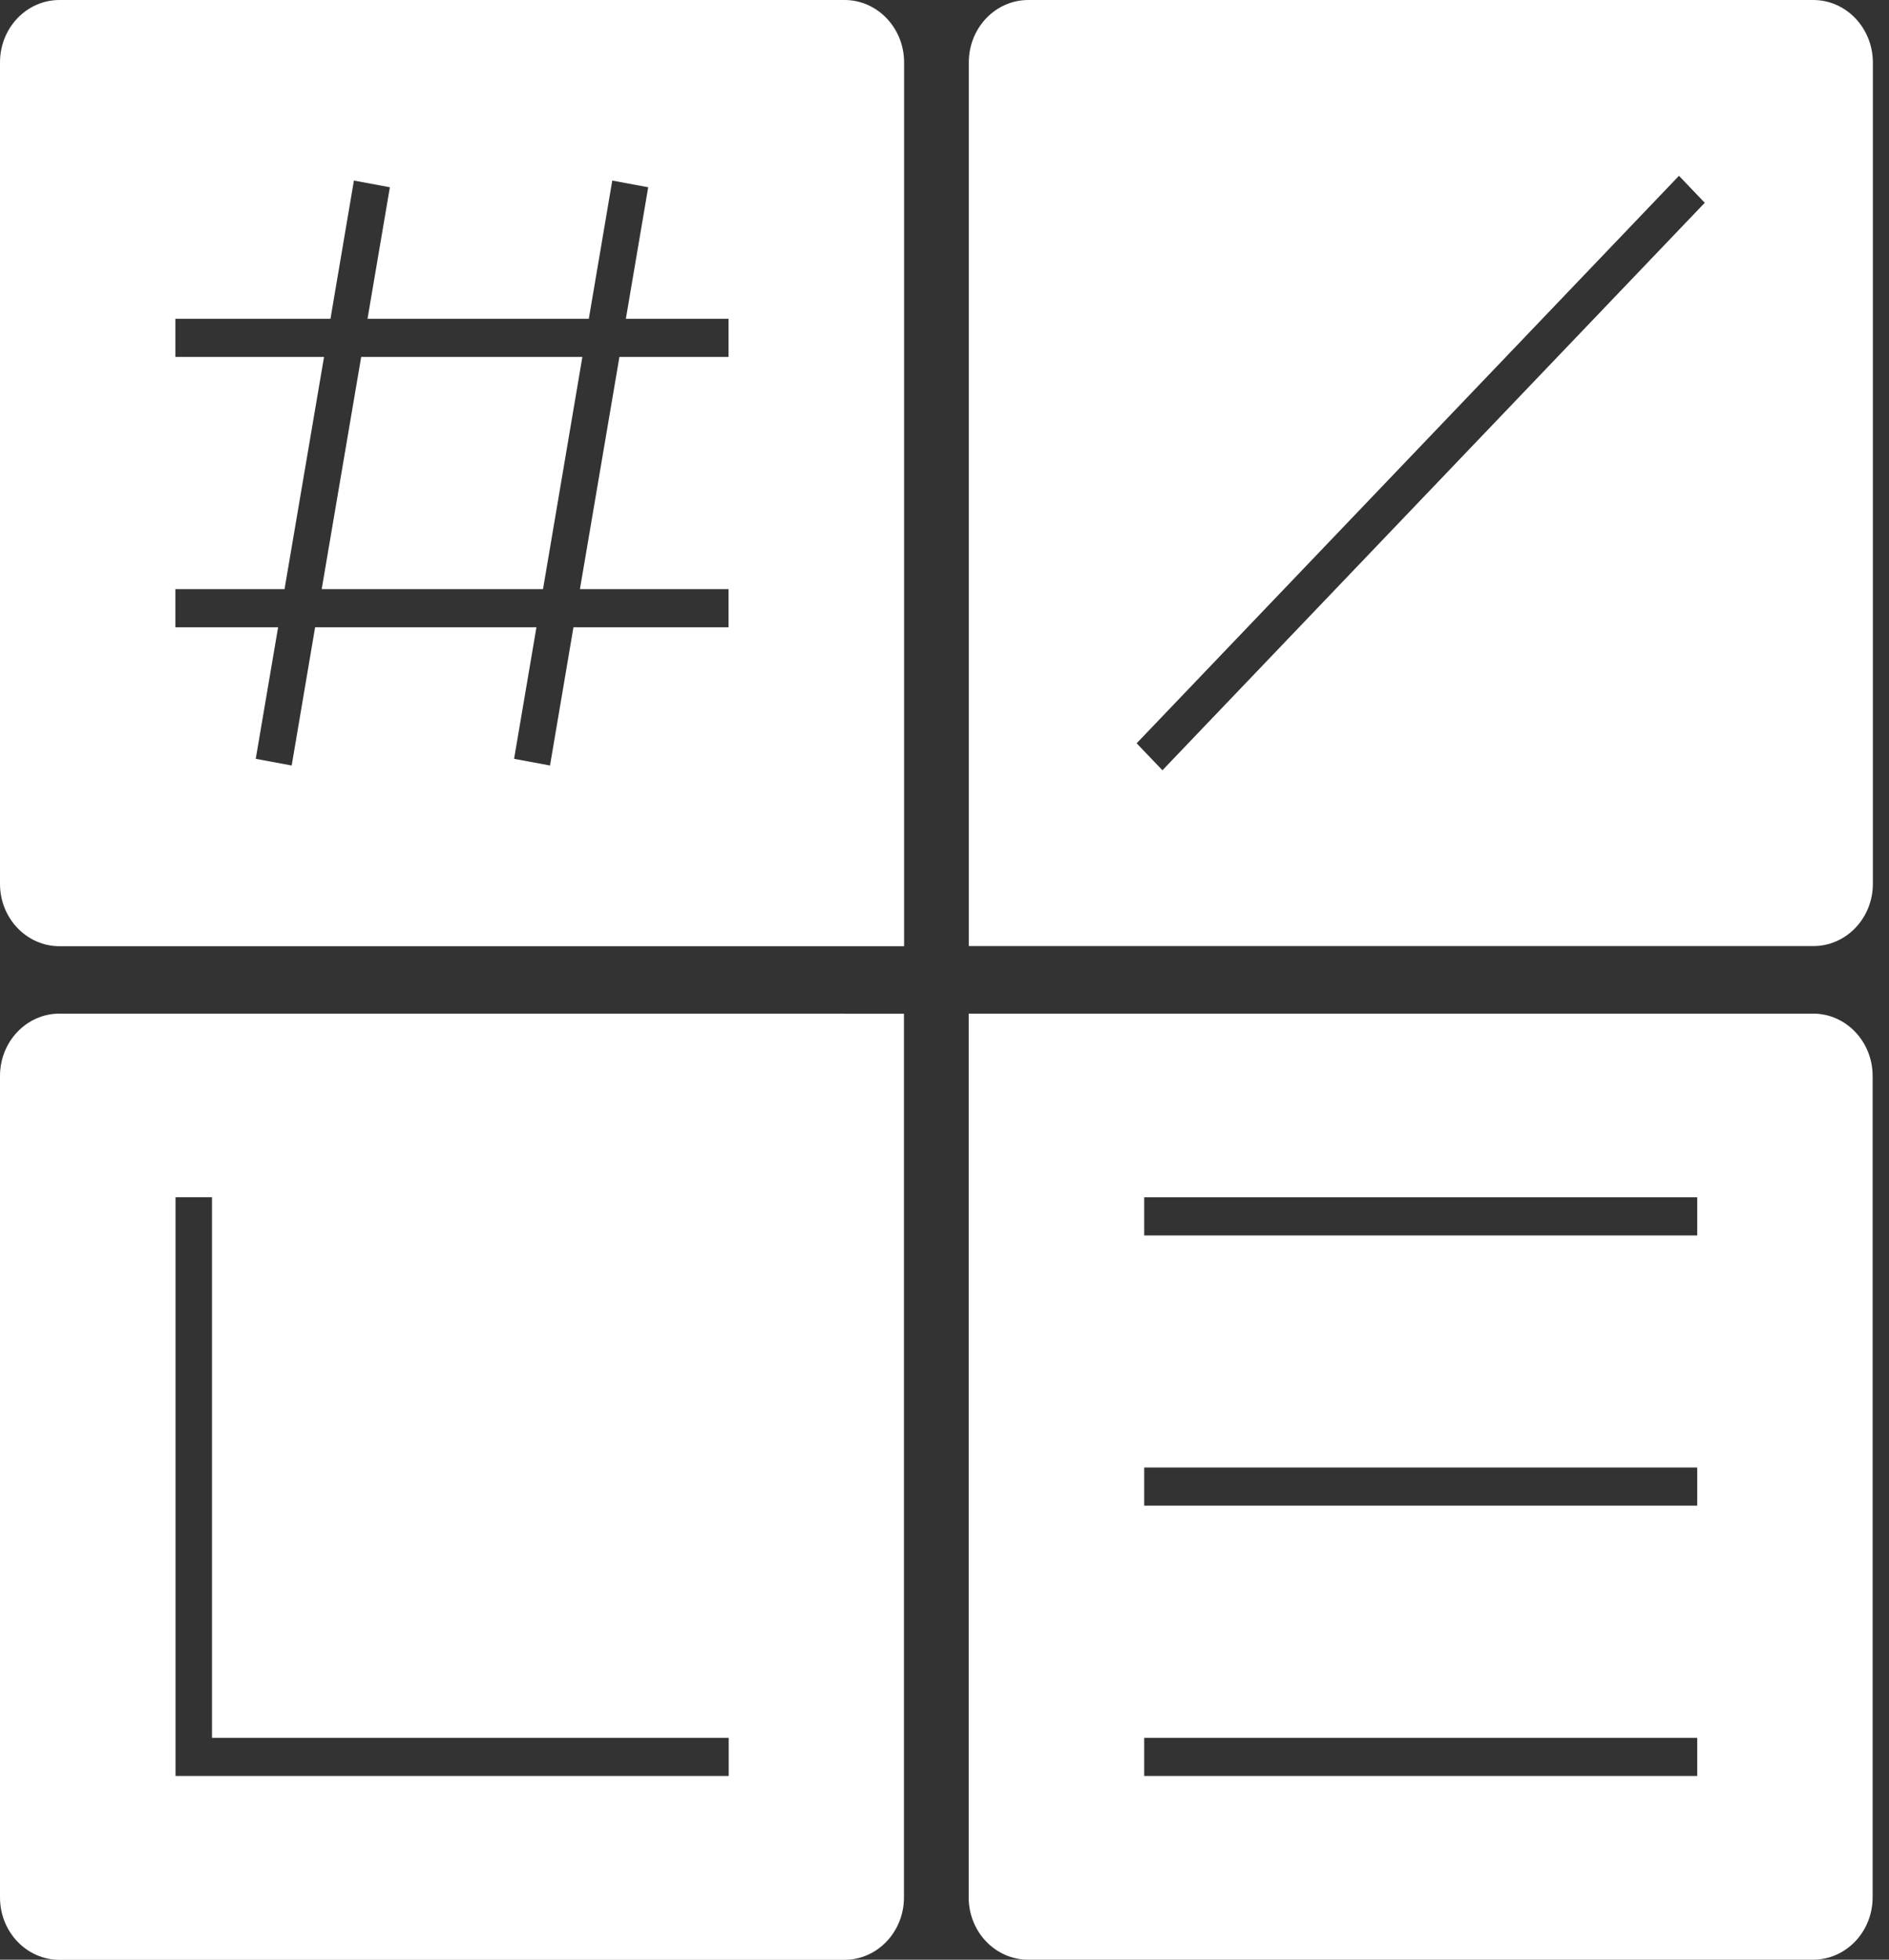
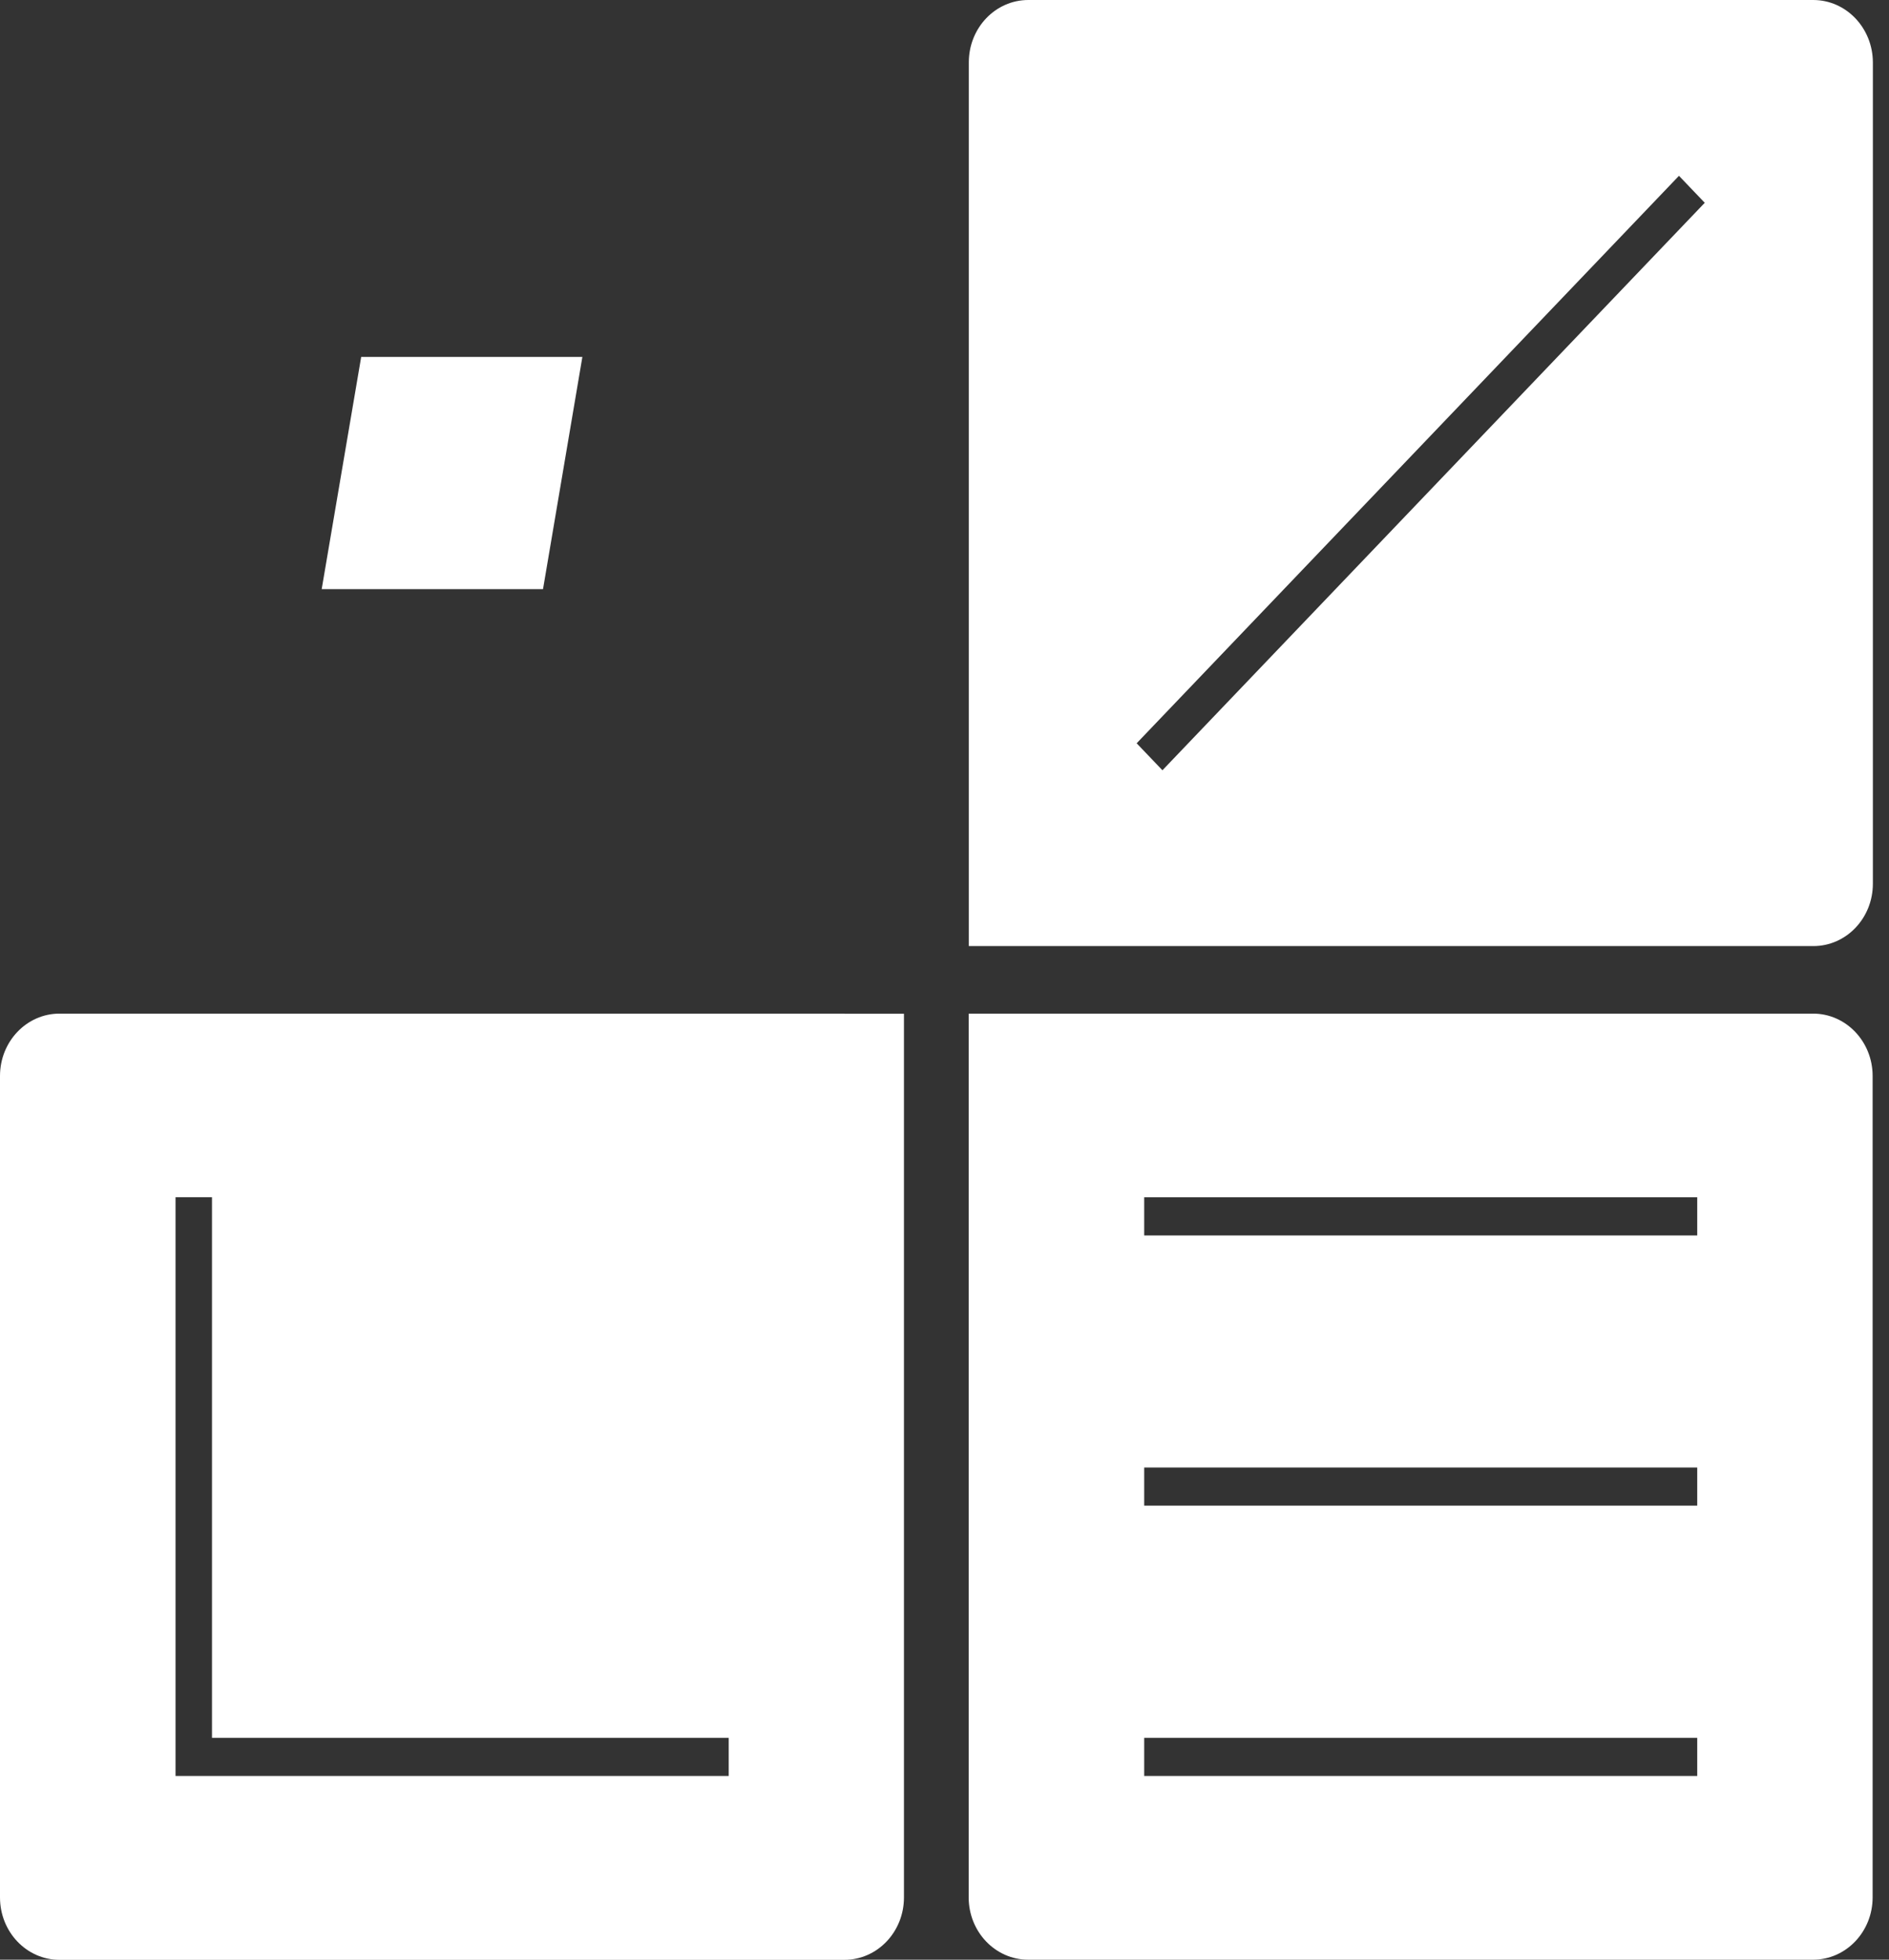
<svg xmlns="http://www.w3.org/2000/svg" width="54" height="56" viewBox="0 0 54 56" fill="none">
  <rect x="0" y="0" width="54" height="56" fill="#333333" stroke="none" />
-   <path d="M33.23 22.011L32.493 21.24L47.996 5.024L48.733 5.795L33.23 22.011ZM51.834 0H29.396C28.455 0 27.695 0.798 27.695 1.782V27.035H51.838C52.779 27.035 53.539 26.237 53.539 25.253V1.782C53.535 0.798 52.775 0 51.834 0Z" fill="white" />
+   <path d="M33.23 22.011L32.493 21.24L47.996 5.024L48.733 5.795L33.23 22.011ZM51.834 0H29.396C28.455 0 27.695 0.798 27.695 1.782V27.035H51.838C52.779 27.035 53.539 26.237 53.539 25.253V1.782C53.535 0.798 52.775 0 51.834 0" fill="white" />
  <path d="M9.196 16.835H15.523L16.648 10.2H10.325L9.196 16.835Z" fill="white" />
-   <path d="M20.827 10.2H17.707L16.578 16.835H20.827V17.925H16.393L15.723 21.875L14.696 21.684L15.335 17.925H9.008L8.338 21.875L7.311 21.684L7.95 17.925H5.014V16.835H8.134L9.263 10.2H5.014V9.11H9.447L10.117 5.16L11.145 5.351L10.506 9.11H16.832L17.503 5.16L18.53 5.351L17.891 9.11H20.827V10.2ZM24.143 0H1.701C0.76 0 0 0.798 0 1.782V25.256C0 26.241 0.76 27.039 1.701 27.039H25.845V1.782C25.845 0.798 25.08 0 24.143 0Z" fill="white" />
  <path d="M48.518 35.304H32.709V34.215H48.518V35.304ZM48.518 43.025H32.709V41.936H48.518V43.025ZM48.518 50.75H32.709V49.661H48.518V50.75ZM51.834 28.965H27.691V54.218C27.691 55.202 28.451 56 29.392 56H51.83C52.771 56 53.532 55.202 53.532 54.218V30.747C53.532 29.763 52.771 28.965 51.83 28.965" fill="white" />
  <path d="M20.827 50.75H5.018V34.211H6.06V49.661H20.831V50.75H20.827ZM24.143 28.965H1.701C0.76 28.965 0 29.763 0 30.747V54.221C0 55.206 0.76 56.004 1.701 56.004H24.139C25.08 56.004 25.841 55.206 25.841 54.221V28.969H24.139L24.143 28.965Z" fill="white" />
</svg>